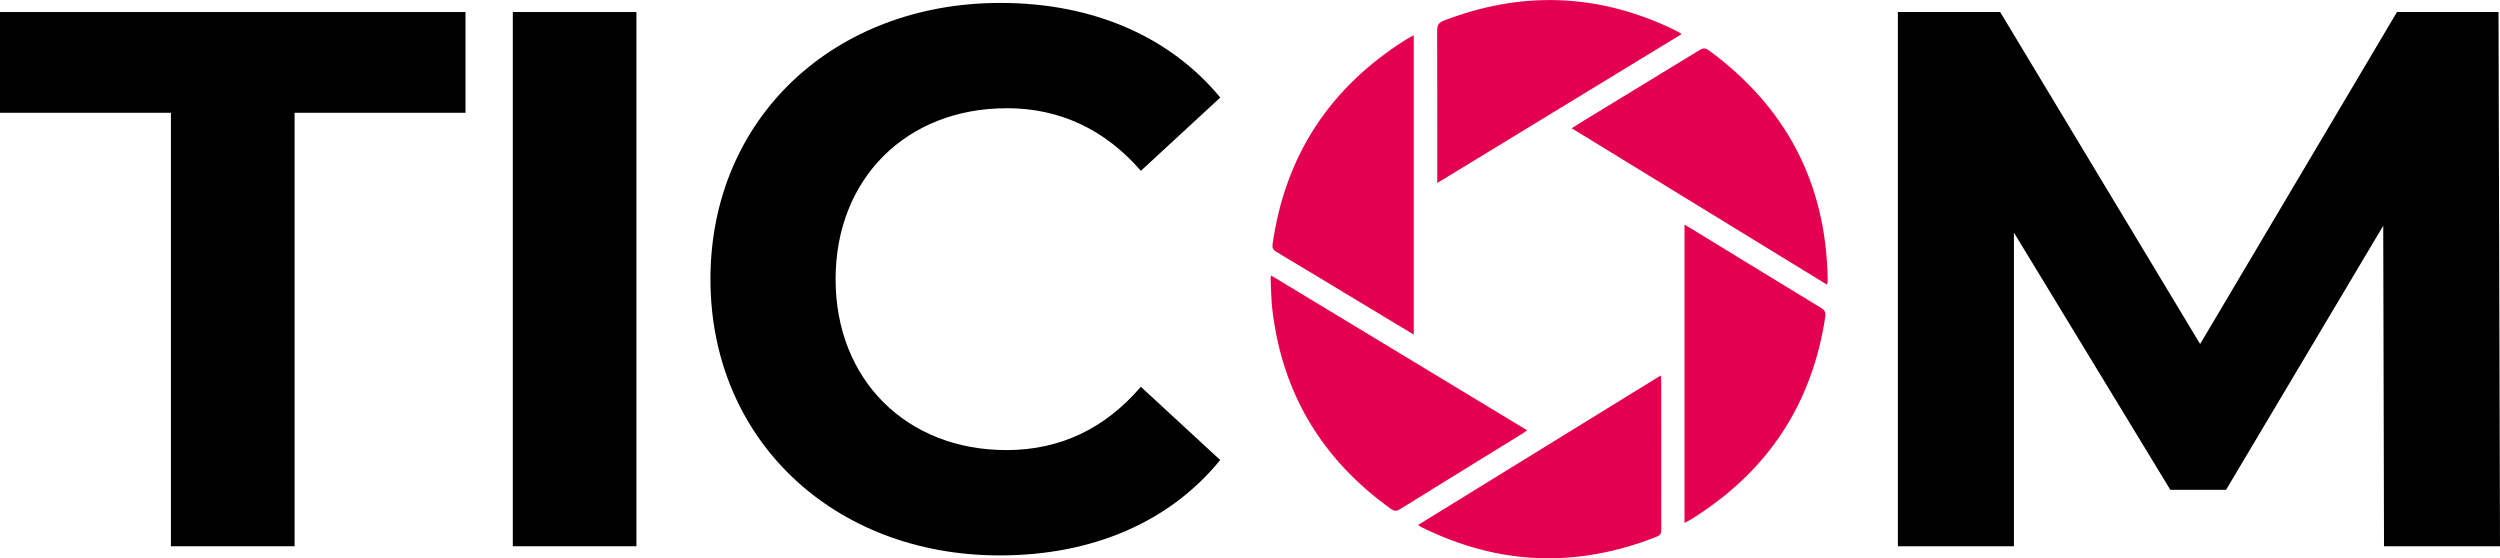
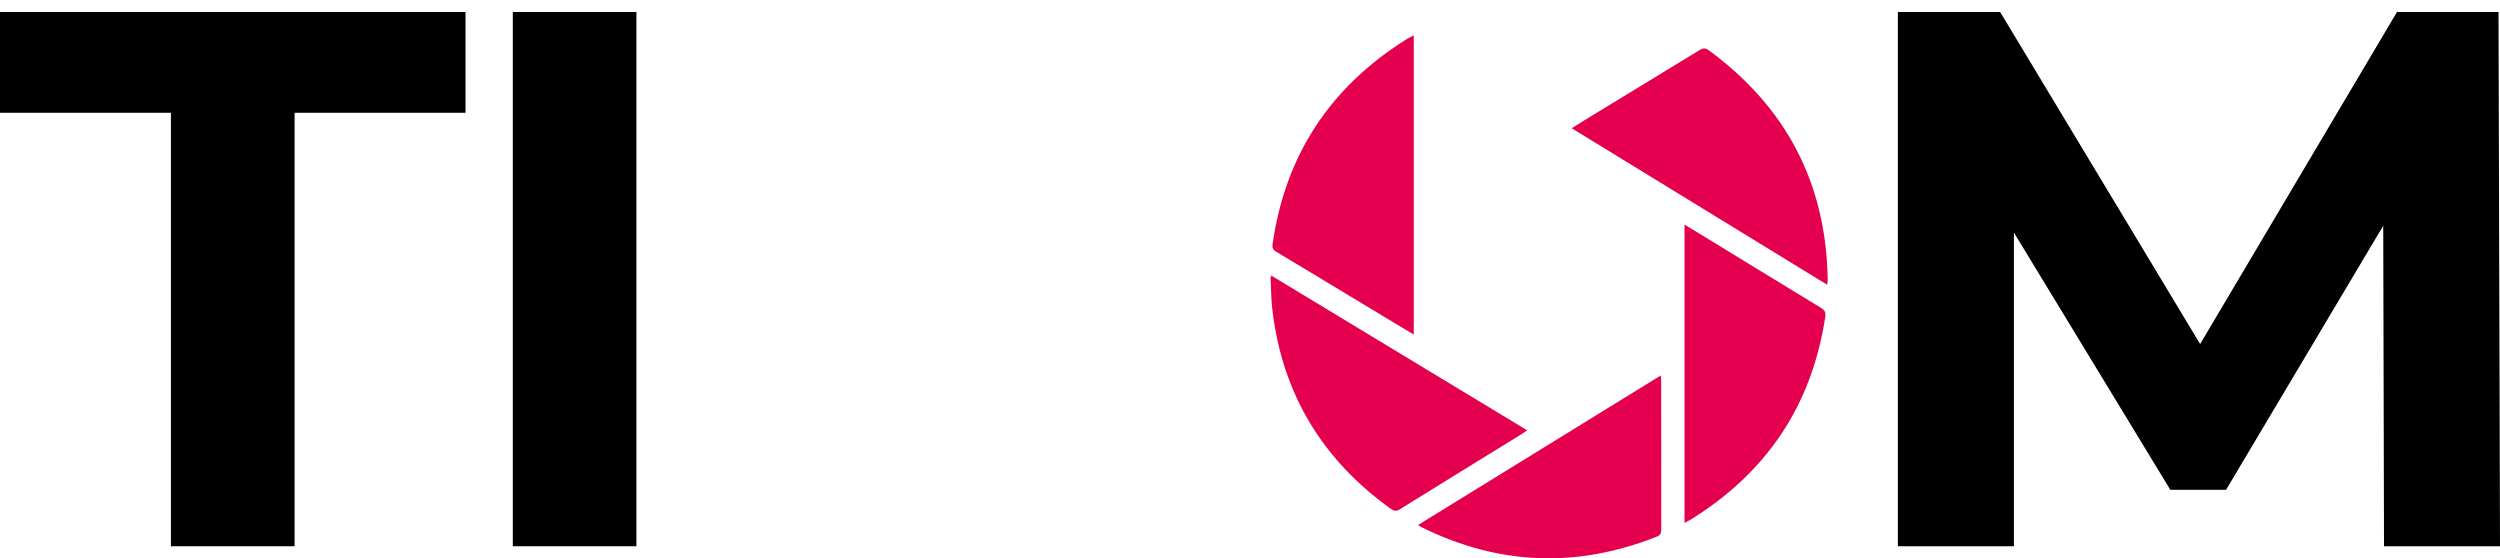
<svg xmlns="http://www.w3.org/2000/svg" id="Capa_2" data-name="Capa 2" viewBox="0 0 420.09 93.82">
  <defs>
    <style>
      .cls-1, .cls-2 {
        stroke-width: 0px;
      }

      .cls-2 {
        fill: #e4004f;
      }
    </style>
  </defs>
  <g id="Capa_1-2" data-name="Capa 1">
    <g>
      <polygon class="cls-1" points="0 18.95 28.72 18.95 28.72 91.79 49.5 91.79 49.5 18.95 78.22 18.95 78.22 2.02 0 2.02 0 18.95" />
      <rect class="cls-1" x="86.17" y="2.02" width="20.77" height="89.77" />
-       <path class="cls-1" d="M169.14,18.18c8.98,0,16.54,3.59,22.57,10.52l13.34-12.31C196.58,6.13,183.63.49,168.11.49c-27.96,0-48.73,19.36-48.73,46.42s20.77,46.42,48.6,46.42c15.64,0,28.6-5.64,37.06-16.03l-13.34-12.31c-6.03,7.05-13.59,10.64-22.57,10.64-16.8,0-28.72-11.8-28.72-28.72s11.93-28.72,28.72-28.72Z" />
      <polygon class="cls-1" points="419.84 2.02 402.78 2.02 369.7 57.81 336.1 2.02 318.91 2.02 318.91 91.79 338.41 91.79 338.41 39.08 364.69 82.3 374.06 82.3 400.47 37.93 400.6 91.79 420.09 91.79 419.84 2.02" />
      <path class="cls-2" d="M287.08,8.42c-.56-.41-.96-.33-1.5,0-6.5,3.98-13.01,7.94-19.52,11.9-.61.37-1.21.76-1.96,1.23,14.4,8.82,28.63,17.54,42.88,26.27.08-.21.11-.27.12-.32.01-.22.02-.44.02-.66-.3-16.14-7.03-28.91-20.04-38.43Z" />
      <path class="cls-2" d="M256.62,72.31c-14.4-8.71-28.67-17.34-43.01-26.01-.05.24-.1.36-.1.47.08,1.72.08,3.46.28,5.17,1.64,14.15,8.37,25.29,19.93,33.57.53.38.91.43,1.5.07,6.82-4.24,13.67-8.44,20.51-12.66.28-.17.54-.36.9-.61Z" />
      <path class="cls-2" d="M214.47,42.31c5.71,3.42,11.4,6.87,17.09,10.3,1.95,1.18,3.91,2.35,6,3.61V5.92c-.55.31-.98.53-1.4.79-12.7,8.02-20.2,19.42-22.32,34.32-.09.63.08.96.62,1.28Z" />
      <path class="cls-2" d="M306.02,51.75c-7.19-4.37-14.35-8.76-21.53-13.15-.44-.27-.89-.53-1.43-.86v50.13c.43-.23.76-.39,1.07-.58,12.73-7.89,20.33-19.18,22.58-34.04.11-.74-.06-1.11-.69-1.5Z" />
-       <path class="cls-2" d="M241.51,29.49v1.26c13.8-8.41,27.37-16.68,41.04-25.01-.21-.17-.27-.24-.35-.28-.5-.26-1-.52-1.51-.76-12.52-5.85-25.22-6.19-38.09-1.23-.82.32-1.11.73-1.11,1.64.04,8.13.02,16.25.02,24.38Z" />
+       <path class="cls-2" d="M241.51,29.49v1.26Z" />
      <path class="cls-2" d="M279.07,63.09c-13.65,8.41-27.15,16.72-40.79,25.13.34.21.46.3.6.37,12.94,6.41,26.12,6.9,39.53,1.58.63-.25.74-.61.74-1.21-.01-8.28,0-16.57-.01-24.85,0-.29-.04-.58-.07-1.02Z" />
    </g>
  </g>
</svg>